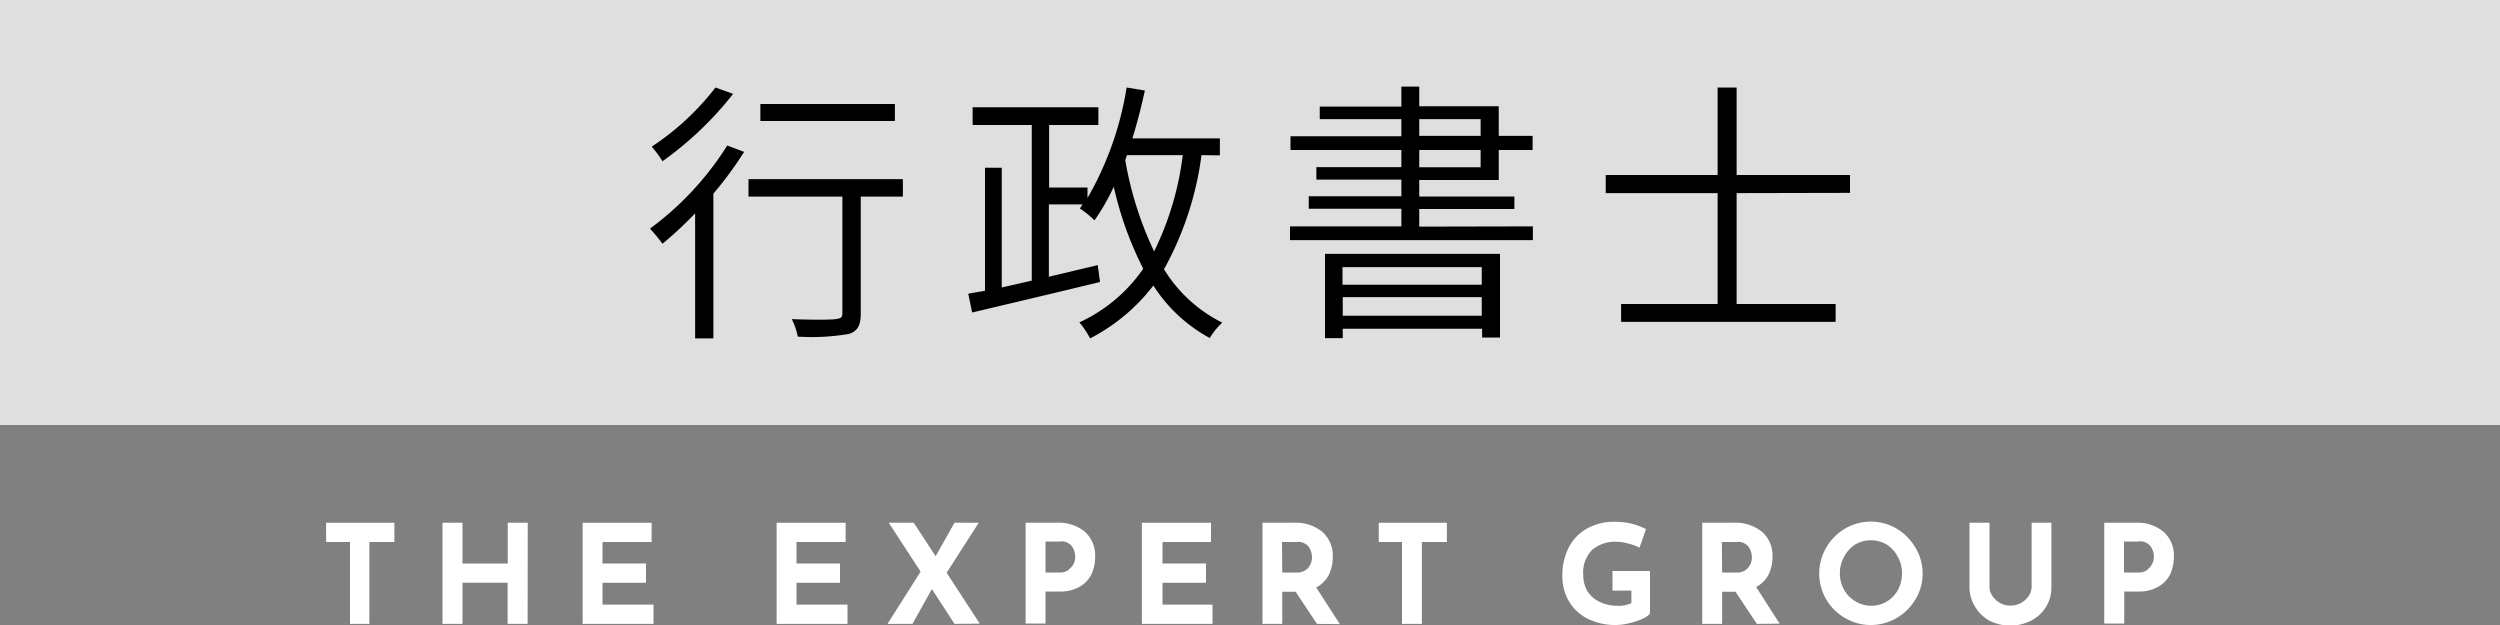
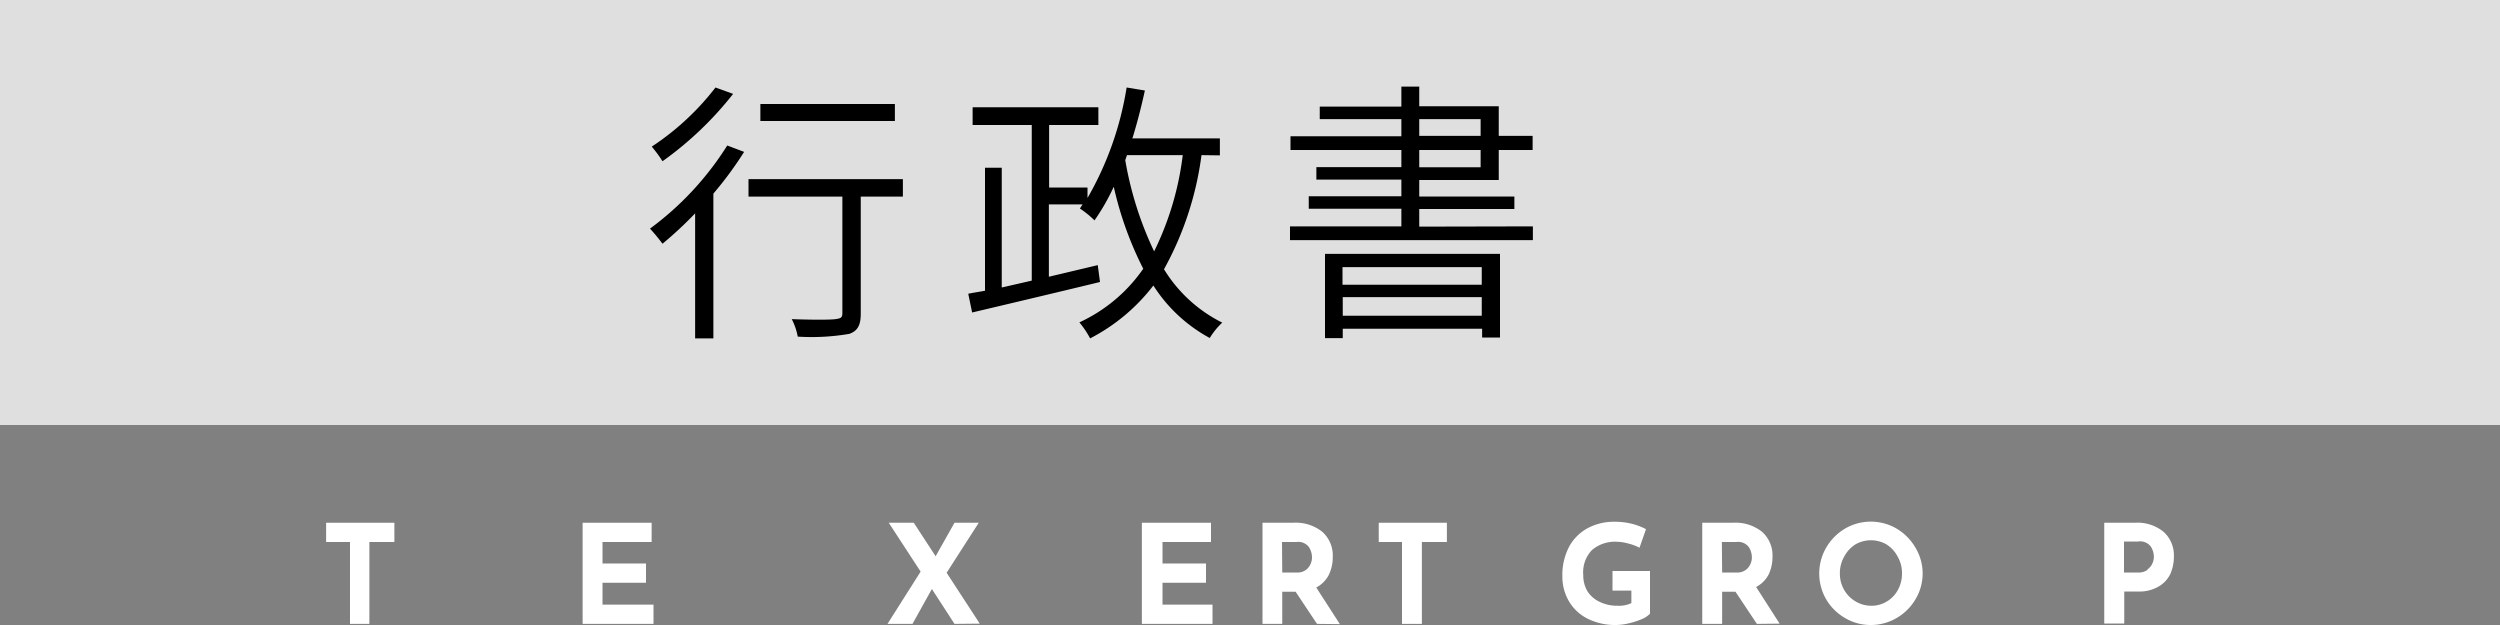
<svg xmlns="http://www.w3.org/2000/svg" viewBox="0 0 200 50">
  <rect x="0" y="0" width="200" height="50" fill="#808080" stroke="none" />
  <defs>
    <style>.cls-1,.cls-2{fill:#fff;}.cls-1{opacity:0.75;}</style>
  </defs>
  <g id="レイヤー_2" data-name="レイヤー 2">
    <g id="レイヤー_1-2" data-name="レイヤー 1">
      <rect class="cls-1" width="200" height="34" />
      <path d="M59.53,12.15a29.2,29.2,0,0,1-2.46,3.34V27.07H55.61v-10A31.2,31.2,0,0,1,53,19.5a14.24,14.24,0,0,0-1-1.21,24.29,24.29,0,0,0,6.18-6.65Zm-.88-4.64A27.32,27.32,0,0,1,53,12.9a10.31,10.31,0,0,0-.86-1.17A21.06,21.06,0,0,0,57.24,7Zm13.58,8.22H68.86v9.36c0,.92-.24,1.38-.92,1.62a17.77,17.77,0,0,1-4.12.22,5.06,5.06,0,0,0-.48-1.4c1.63.06,3.08.06,3.5,0s.55-.11.55-.49V15.73H59.88v-1.4H72.23Zm-.64-6.05H60.83V8.32H71.59Z" />
      <path d="M96.12,12.41a25.74,25.74,0,0,1-3,9.13,11.43,11.43,0,0,0,4.66,4.27,5.82,5.82,0,0,0-1,1.23,12.25,12.25,0,0,1-4.51-4.2,15.08,15.08,0,0,1-5.06,4.23,7.36,7.36,0,0,0-.86-1.28,12.64,12.64,0,0,0,5.11-4.29,27.93,27.93,0,0,1-2.36-6.56,17.1,17.1,0,0,1-1.54,2.69,7.71,7.71,0,0,0-1.17-.95l.22-.33h-2.7v5.79l3.91-.93L88,22.56c-3.63.88-7.53,1.8-10.23,2.44l-.31-1.5c.42-.09.86-.15,1.34-.24V13.42h1.34V23l2.4-.55V10H77.81V8.58H87.87V10H83.93v5H87v.84A25.72,25.72,0,0,0,90.13,7l1.46.24c-.29,1.32-.62,2.62-1,3.83h7v1.36Zm-6.1.4a27.78,27.78,0,0,0,2.31,7.3,23.93,23.93,0,0,0,2.29-7.7H90.16Z" />
      <path d="M122.63,18.11v1.1H103.2v-1.1h8.91V16.7H104.7v-1h7.41V14.37h-6.8v-1h6.8V12h-8.87v-1.1h8.87V9.53h-6.53v-1h6.53V6.93h1.43V8.5h6.36v2.37h2.71V12H119.9v2.4h-6.36v1.32h7.61v1h-7.61v1.41ZM106,20.31h14V27h-1.43v-.7H107.42v.75H106Zm1.4,1.06v1.41h11.14V21.37Zm11.14,3.89V23.77H107.42v1.49Zm-5-14.39h4.91V9.53h-4.91Zm0,2.51h4.91V12h-4.91Z" />
-       <path d="M138.93,15.45v8.87h7.92v1.43H129.69V24.32h7.72V15.45h-8.95V14h8.95V7h1.52v7H148v1.43Z" />
      <path class="cls-2" d="M31.55,41.82v1.54h-2v6.55H28V43.36H26.09V41.82Z" />
-       <path class="cls-2" d="M42.21,49.91h-1.6V46.62H37v3.29H35.4V41.82H37v3.26h3.62V41.82h1.6Z" />
      <path class="cls-2" d="M52.13,41.82v1.54H48.2v1.72h3.48v1.54H48.2v1.75h4.08v1.54H46.61V41.82Z" />
-       <path class="cls-2" d="M67.65,41.82v1.54H63.72v1.72H67.2v1.54H63.72v1.75H67.8v1.54H62.13V41.82Z" />
      <path class="cls-2" d="M76.36,49.91l-1.81-2.79L73,49.91H71l2.65-4.18L71.1,41.82h2l1.75,2.68,1.51-2.68h1.94l-2.57,4,2.65,4.07Z" />
-       <path class="cls-2" d="M86.8,42.55a2.55,2.55,0,0,1,.81,2,3.25,3.25,0,0,1-.28,1.36,2.33,2.33,0,0,1-.91,1,3,3,0,0,1-1.63.41H83.64v2.56H82.05V41.82H84.5A3.31,3.31,0,0,1,86.8,42.55Zm-1.3,3a1.11,1.11,0,0,0,.4-.47,1.35,1.35,0,0,0,.12-.53,1.6,1.6,0,0,0-.25-.83,1.07,1.07,0,0,0-1-.4H83.64V45.8h1.14A1.14,1.14,0,0,0,85.5,45.59Z" />
      <path class="cls-2" d="M96.88,41.82v1.54H93v1.72h3.48v1.54H93v1.75H97v1.54H91.35V41.82Z" />
      <path class="cls-2" d="M105.36,49.91l-1.71-2.57h-1.07v2.57H101V41.82h2.45a3.4,3.4,0,0,1,2.34.73,2.53,2.53,0,0,1,.83,2A3.23,3.23,0,0,1,106.3,46a2.35,2.35,0,0,1-1,1l1.89,2.93Zm-2.78-4.11h1.14a1.12,1.12,0,0,0,.94-.38,1.3,1.3,0,0,0,.3-.82,1.55,1.55,0,0,0-.25-.84,1.07,1.07,0,0,0-1-.4h-1.15Z" />
      <path class="cls-2" d="M115.75,41.82v1.54h-2v6.55h-1.59V43.36H110.3V41.82Z" />
      <path class="cls-2" d="M131.39,49.51a6,6,0,0,1-1.06.35,4.61,4.61,0,0,1-1.05.14,4.92,4.92,0,0,1-2.26-.5,3.61,3.61,0,0,1-1.5-1.39,3.87,3.87,0,0,1-.53-2,4.85,4.85,0,0,1,.56-2.41,3.68,3.68,0,0,1,1.51-1.47,4.44,4.44,0,0,1,2.09-.49,5.69,5.69,0,0,1,1.39.16,5.42,5.42,0,0,1,1.14.43l-.52,1.49a3.79,3.79,0,0,0-.87-.33,3.69,3.69,0,0,0-.93-.15,2.84,2.84,0,0,0-2,.66,2.57,2.57,0,0,0-.7,2,2.53,2.53,0,0,0,.34,1.31,2.3,2.3,0,0,0,1,.85,3.16,3.16,0,0,0,1.4.3,2.33,2.33,0,0,0,1.11-.21v-1H129V45.68h3V49.1A2,2,0,0,1,131.39,49.51Z" />
      <path class="cls-2" d="M140.55,49.91l-1.71-2.57h-1.07v2.57h-1.59V41.82h2.45a3.4,3.4,0,0,1,2.34.73,2.53,2.53,0,0,1,.83,2,3.23,3.23,0,0,1-.31,1.41,2.35,2.35,0,0,1-1,1l1.88,2.93Zm-2.78-4.11h1.14a1.13,1.13,0,0,0,.94-.38,1.3,1.3,0,0,0,.3-.82,1.55,1.55,0,0,0-.25-.84,1.07,1.07,0,0,0-1-.4h-1.15Z" />
      <path class="cls-2" d="M146.09,43.82a4.26,4.26,0,0,1,1.51-1.53,4.09,4.09,0,0,1,4.13,0,4.26,4.26,0,0,1,1.51,1.53,4,4,0,0,1,0,4.12,4.18,4.18,0,0,1-1.51,1.5,4.07,4.07,0,0,1-2.07.56,4,4,0,0,1-2.06-.56,4.18,4.18,0,0,1-1.51-1.5,4.13,4.13,0,0,1,0-4.12Zm1.43,3.35a2.52,2.52,0,0,0,.92.94,2.44,2.44,0,0,0,1.28.35,2.32,2.32,0,0,0,1.24-.35,2.38,2.38,0,0,0,.88-.93,2.72,2.72,0,0,0,.32-1.3,2.64,2.64,0,0,0-.33-1.32,2.57,2.57,0,0,0-.9-1,2.49,2.49,0,0,0-2.51,0,2.57,2.57,0,0,0-.9,1,2.64,2.64,0,0,0-.33,1.32A2.61,2.61,0,0,0,147.52,47.17Z" />
-       <path class="cls-2" d="M159.38,47.66a1.86,1.86,0,0,0,.61.57,1.61,1.61,0,0,0,.83.22,1.76,1.76,0,0,0,.87-.22,1.8,1.8,0,0,0,.62-.57,1.36,1.36,0,0,0,.22-.74v-5.1h1.58V47a2.9,2.9,0,0,1-.44,1.57,3,3,0,0,1-1.2,1.09,3.69,3.69,0,0,1-3.3,0A3,3,0,0,1,158,48.52a2.9,2.9,0,0,1-.44-1.57V41.82h1.6v5.1A1.29,1.29,0,0,0,159.38,47.66Z" />
      <path class="cls-2" d="M173.09,42.55a2.52,2.52,0,0,1,.82,2,3.41,3.41,0,0,1-.28,1.36,2.35,2.35,0,0,1-.92,1,3,3,0,0,1-1.63.41h-1.14v2.56h-1.6V41.82h2.46A3.28,3.28,0,0,1,173.09,42.55Zm-1.29,3a1.16,1.16,0,0,0,.39-.47,1.35,1.35,0,0,0,.12-.53,1.52,1.52,0,0,0-.25-.83,1.06,1.06,0,0,0-1-.4h-1.14V45.8h1.13A1.19,1.19,0,0,0,171.8,45.59Z" />
    </g>
  </g>
</svg>